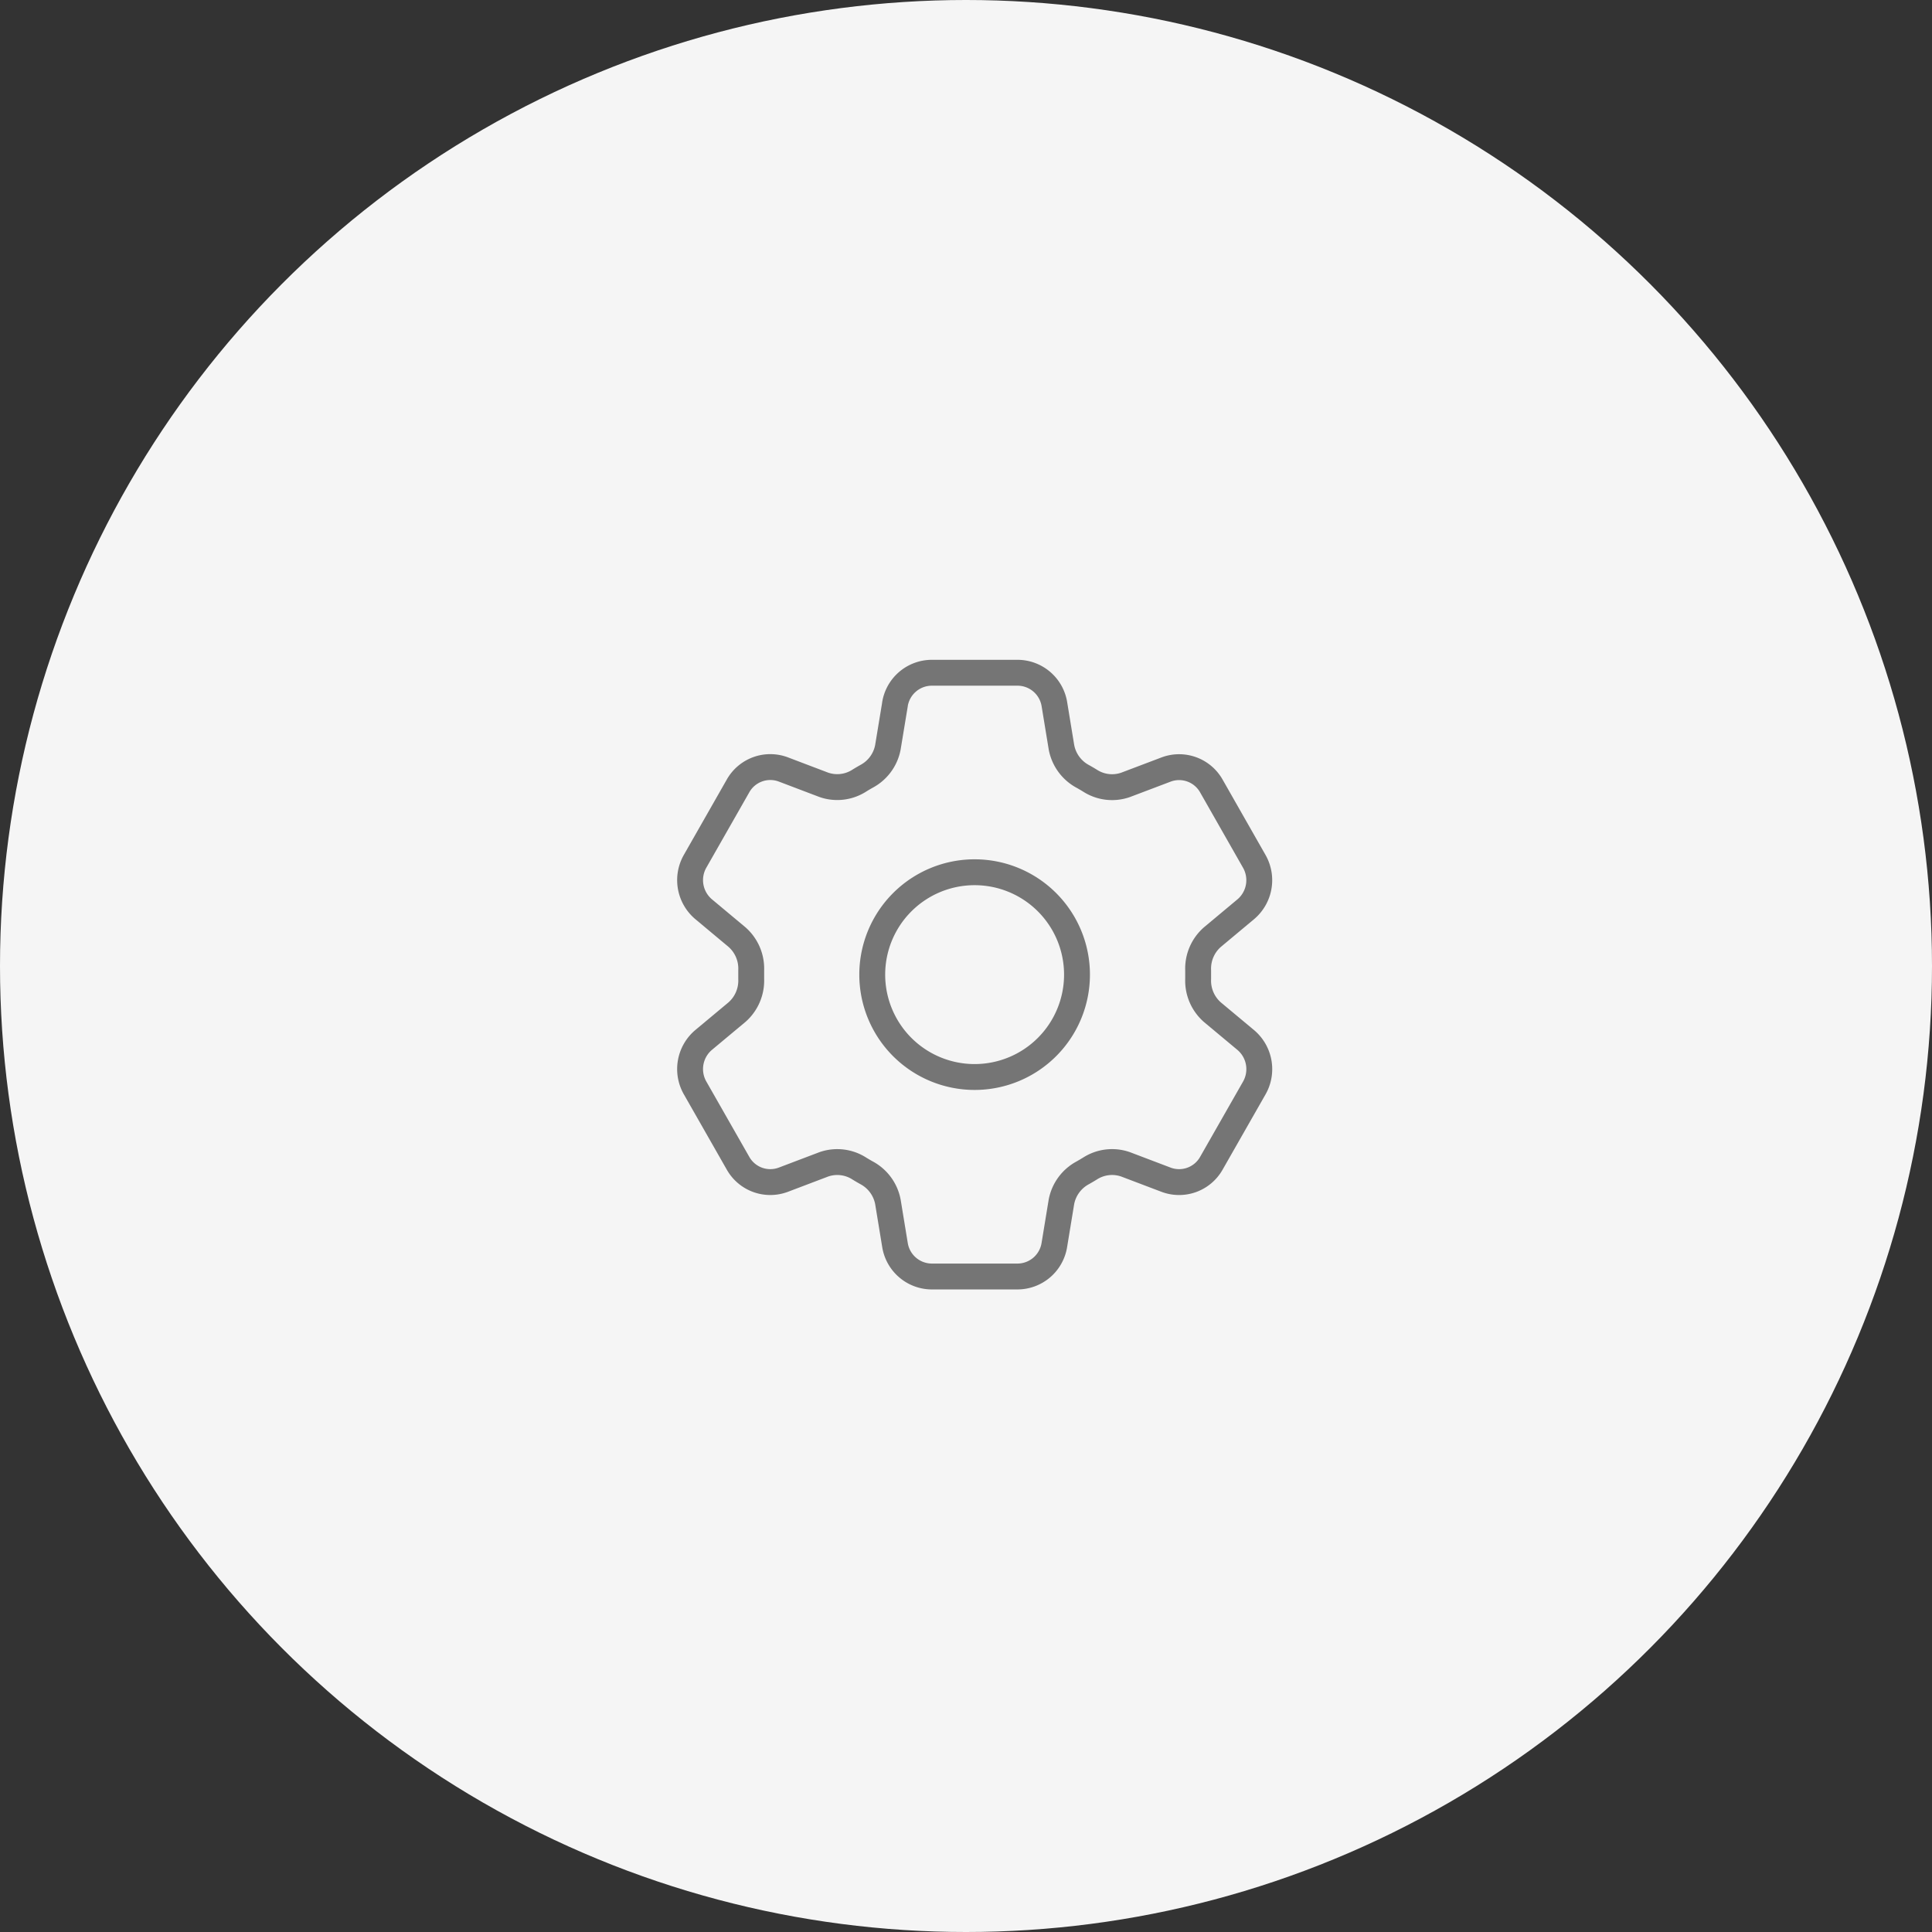
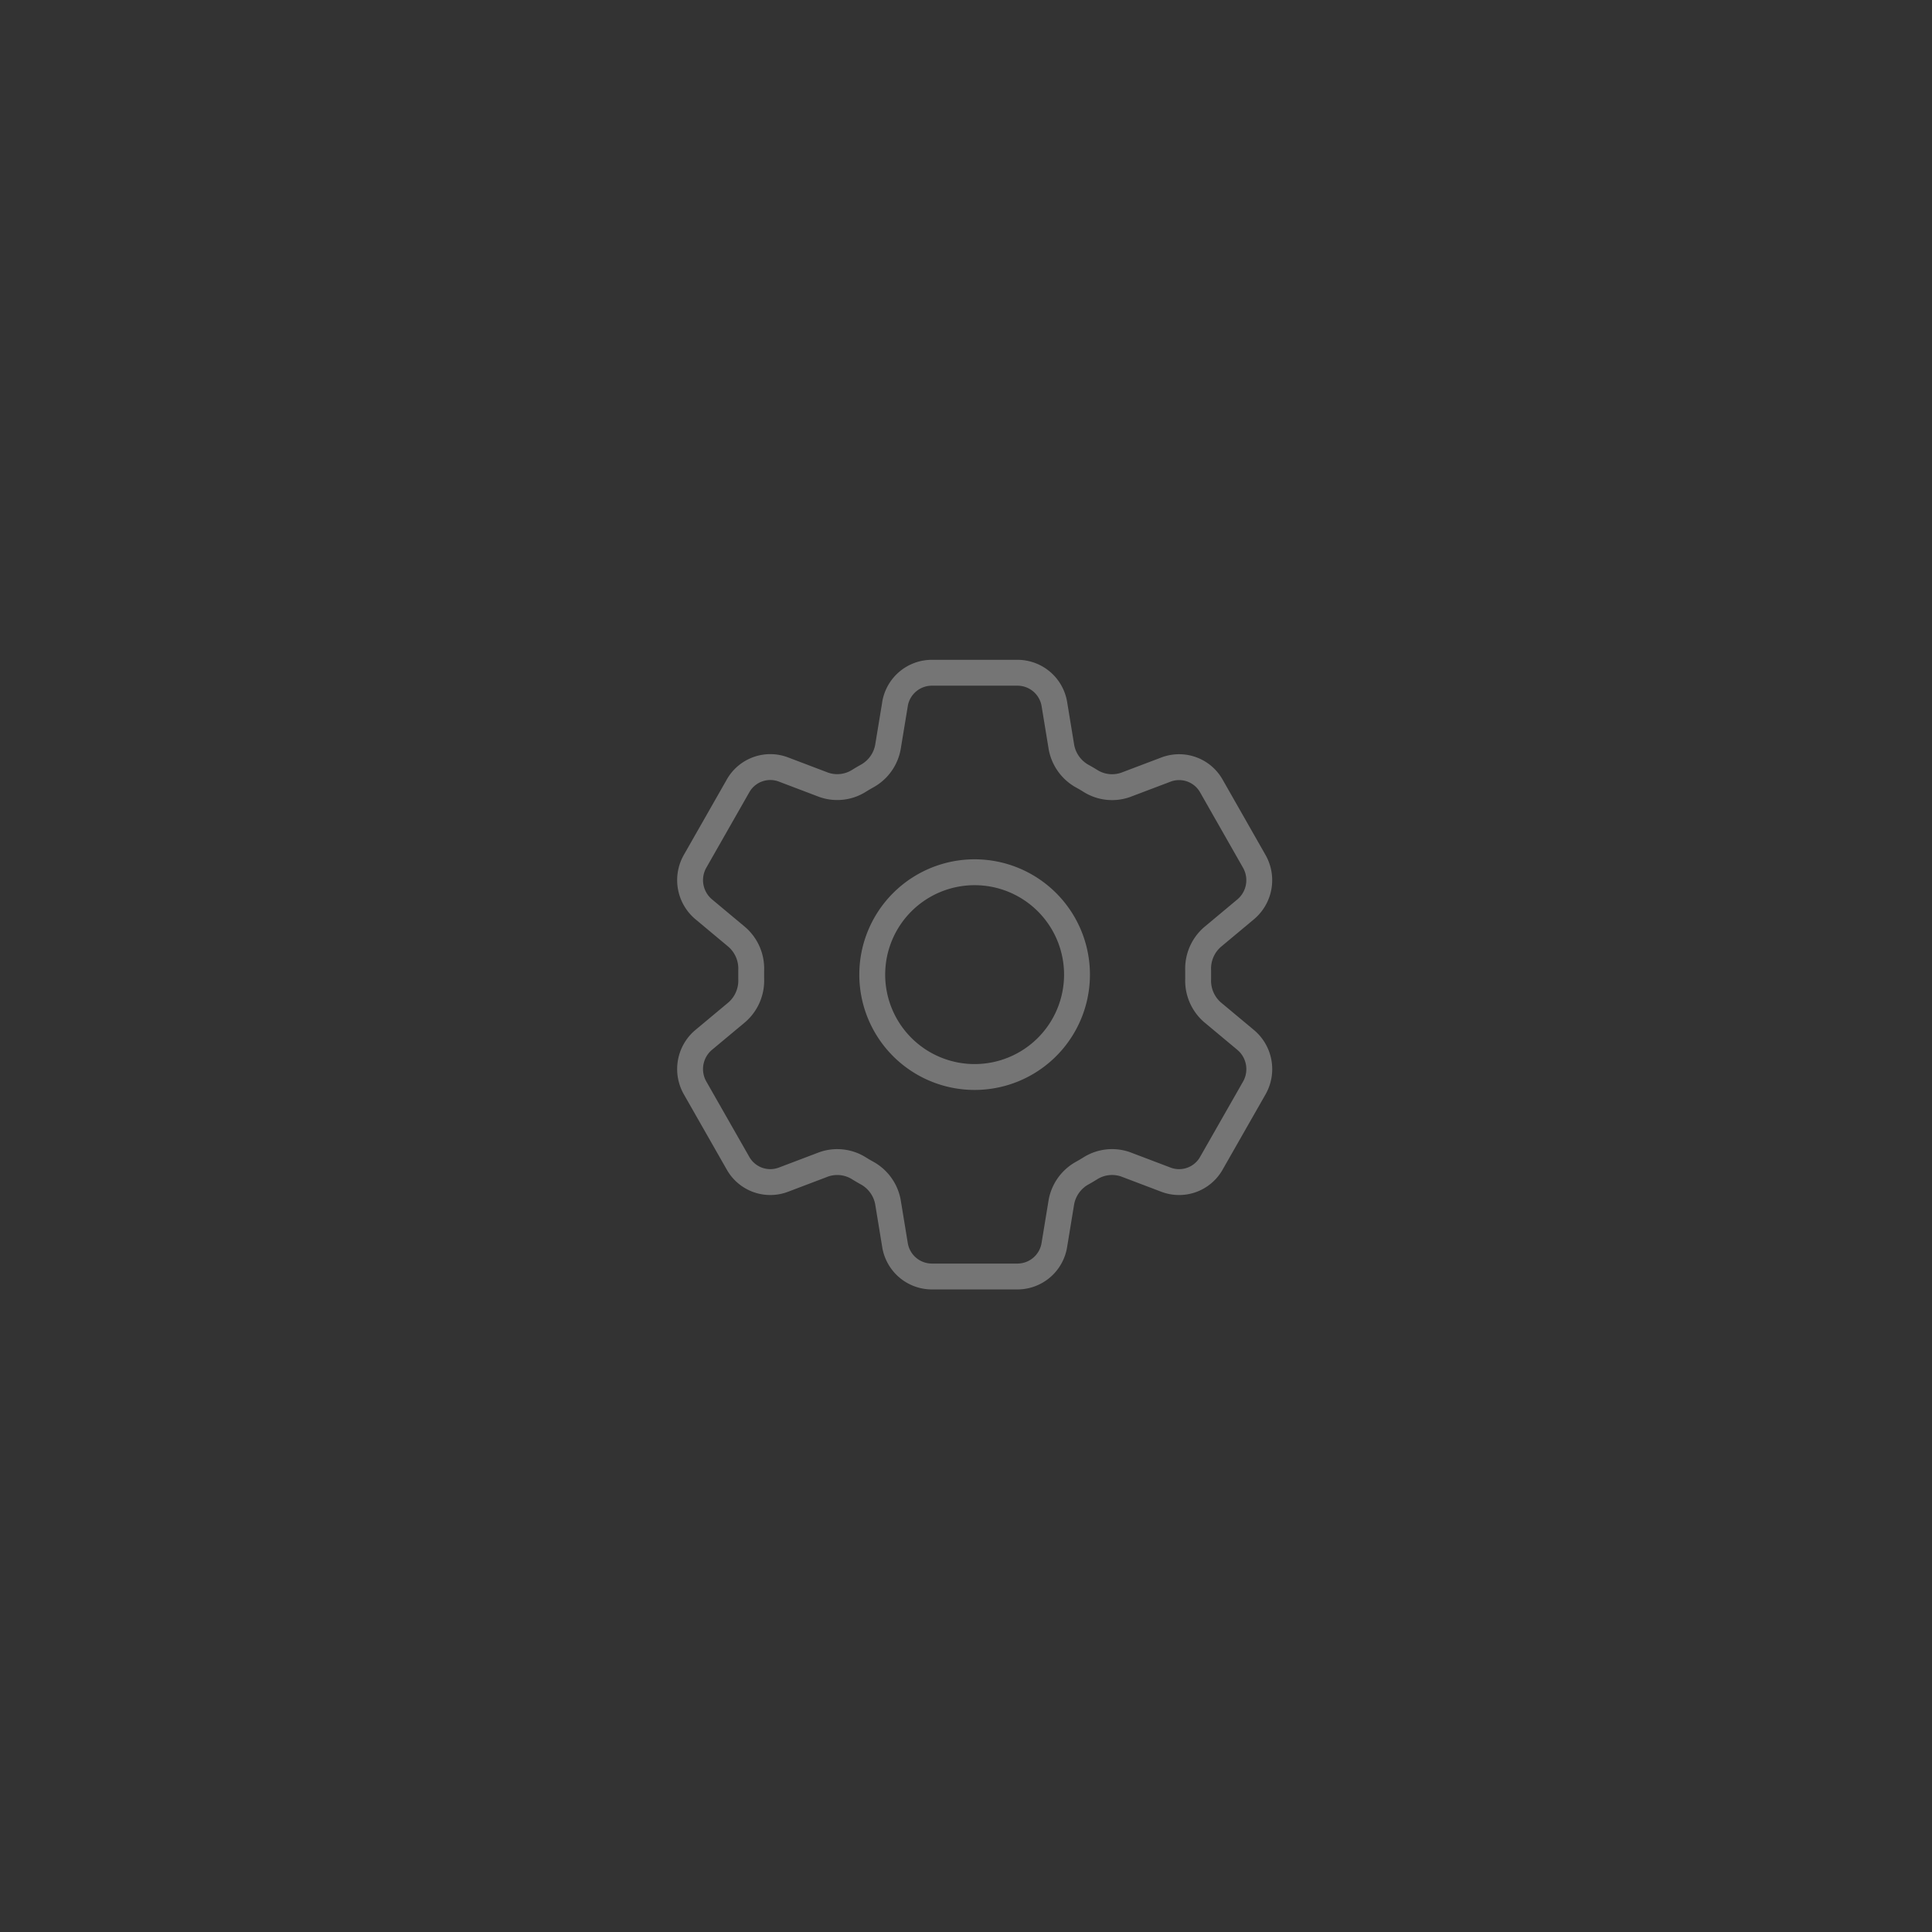
<svg xmlns="http://www.w3.org/2000/svg" width="112" height="112" viewBox="0 0 112 112">
  <rect x="0" y="0" width="112" height="112" fill="#333333" stroke="none" />
  <g id="그룹_22332" data-name="그룹 22332" transform="translate(-904 -351)">
    <g id="그룹_21996" data-name="그룹 21996" transform="translate(0 -20)">
-       <circle id="타원_274" data-name="타원 274" cx="56" cy="56" r="56" transform="translate(904 371)" fill="#f5f5f5" />
      <g id="그룹_21995" data-name="그룹 21995" transform="translate(940.594 407)">
        <path id="패스_34196" data-name="패스 34196" d="M15.287,4.828A2.169,2.169,0,0,1,17.418,3H22.4a2.169,2.169,0,0,1,2.131,1.828l.409,2.491A2.426,2.426,0,0,0,26.175,9.01c.142.078.282.161.422.247a2.361,2.361,0,0,0,2.064.241L31,8.612a2.147,2.147,0,0,1,2.63.953l2.488,4.369a2.207,2.207,0,0,1-.5,2.782l-1.926,1.608a2.428,2.428,0,0,0-.828,1.929q0,.248,0,.5a2.428,2.428,0,0,0,.826,1.925l1.93,1.61a2.208,2.208,0,0,1,.5,2.781l-2.492,4.369A2.147,2.147,0,0,1,31,32.388L28.661,31.5a2.367,2.367,0,0,0-2.066.241q-.209.129-.422.249a2.422,2.422,0,0,0-1.236,1.69l-.409,2.489A2.169,2.169,0,0,1,22.4,38h-4.98a2.169,2.169,0,0,1-2.131-1.828l-.409-2.491a2.419,2.419,0,0,0-1.236-1.692q-.214-.119-.422-.247a2.365,2.365,0,0,0-2.066-.241l-2.337.887a2.147,2.147,0,0,1-2.628-.953L3.7,27.066a2.207,2.207,0,0,1,.5-2.782l1.928-1.608a2.433,2.433,0,0,0,.826-1.929q0-.248,0-.5a2.428,2.428,0,0,0-.826-1.925l-1.928-1.61a2.207,2.207,0,0,1-.5-2.781l2.49-4.369a2.147,2.147,0,0,1,2.63-.955l2.335.887a2.365,2.365,0,0,0,2.066-.241c.138-.086.28-.169.422-.249a2.411,2.411,0,0,0,1.236-1.69l.411-2.491Z" transform="translate(0)" fill="none" stroke="#757575" stroke-linecap="round" stroke-linejoin="round" stroke-width="1.5" />
-         <path id="패스_34197" data-name="패스 34197" d="M20.869,14.935A5.935,5.935,0,1,1,14.935,9,5.935,5.935,0,0,1,20.869,14.935Z" transform="translate(4.972 5.565)" fill="none" stroke="#757575" stroke-linecap="round" stroke-linejoin="round" stroke-width="1.5" />
+         <path id="패스_34197" data-name="패스 34197" d="M20.869,14.935A5.935,5.935,0,1,1,14.935,9,5.935,5.935,0,0,1,20.869,14.935" transform="translate(4.972 5.565)" fill="none" stroke="#757575" stroke-linecap="round" stroke-linejoin="round" stroke-width="1.5" />
      </g>
    </g>
  </g>
</svg>